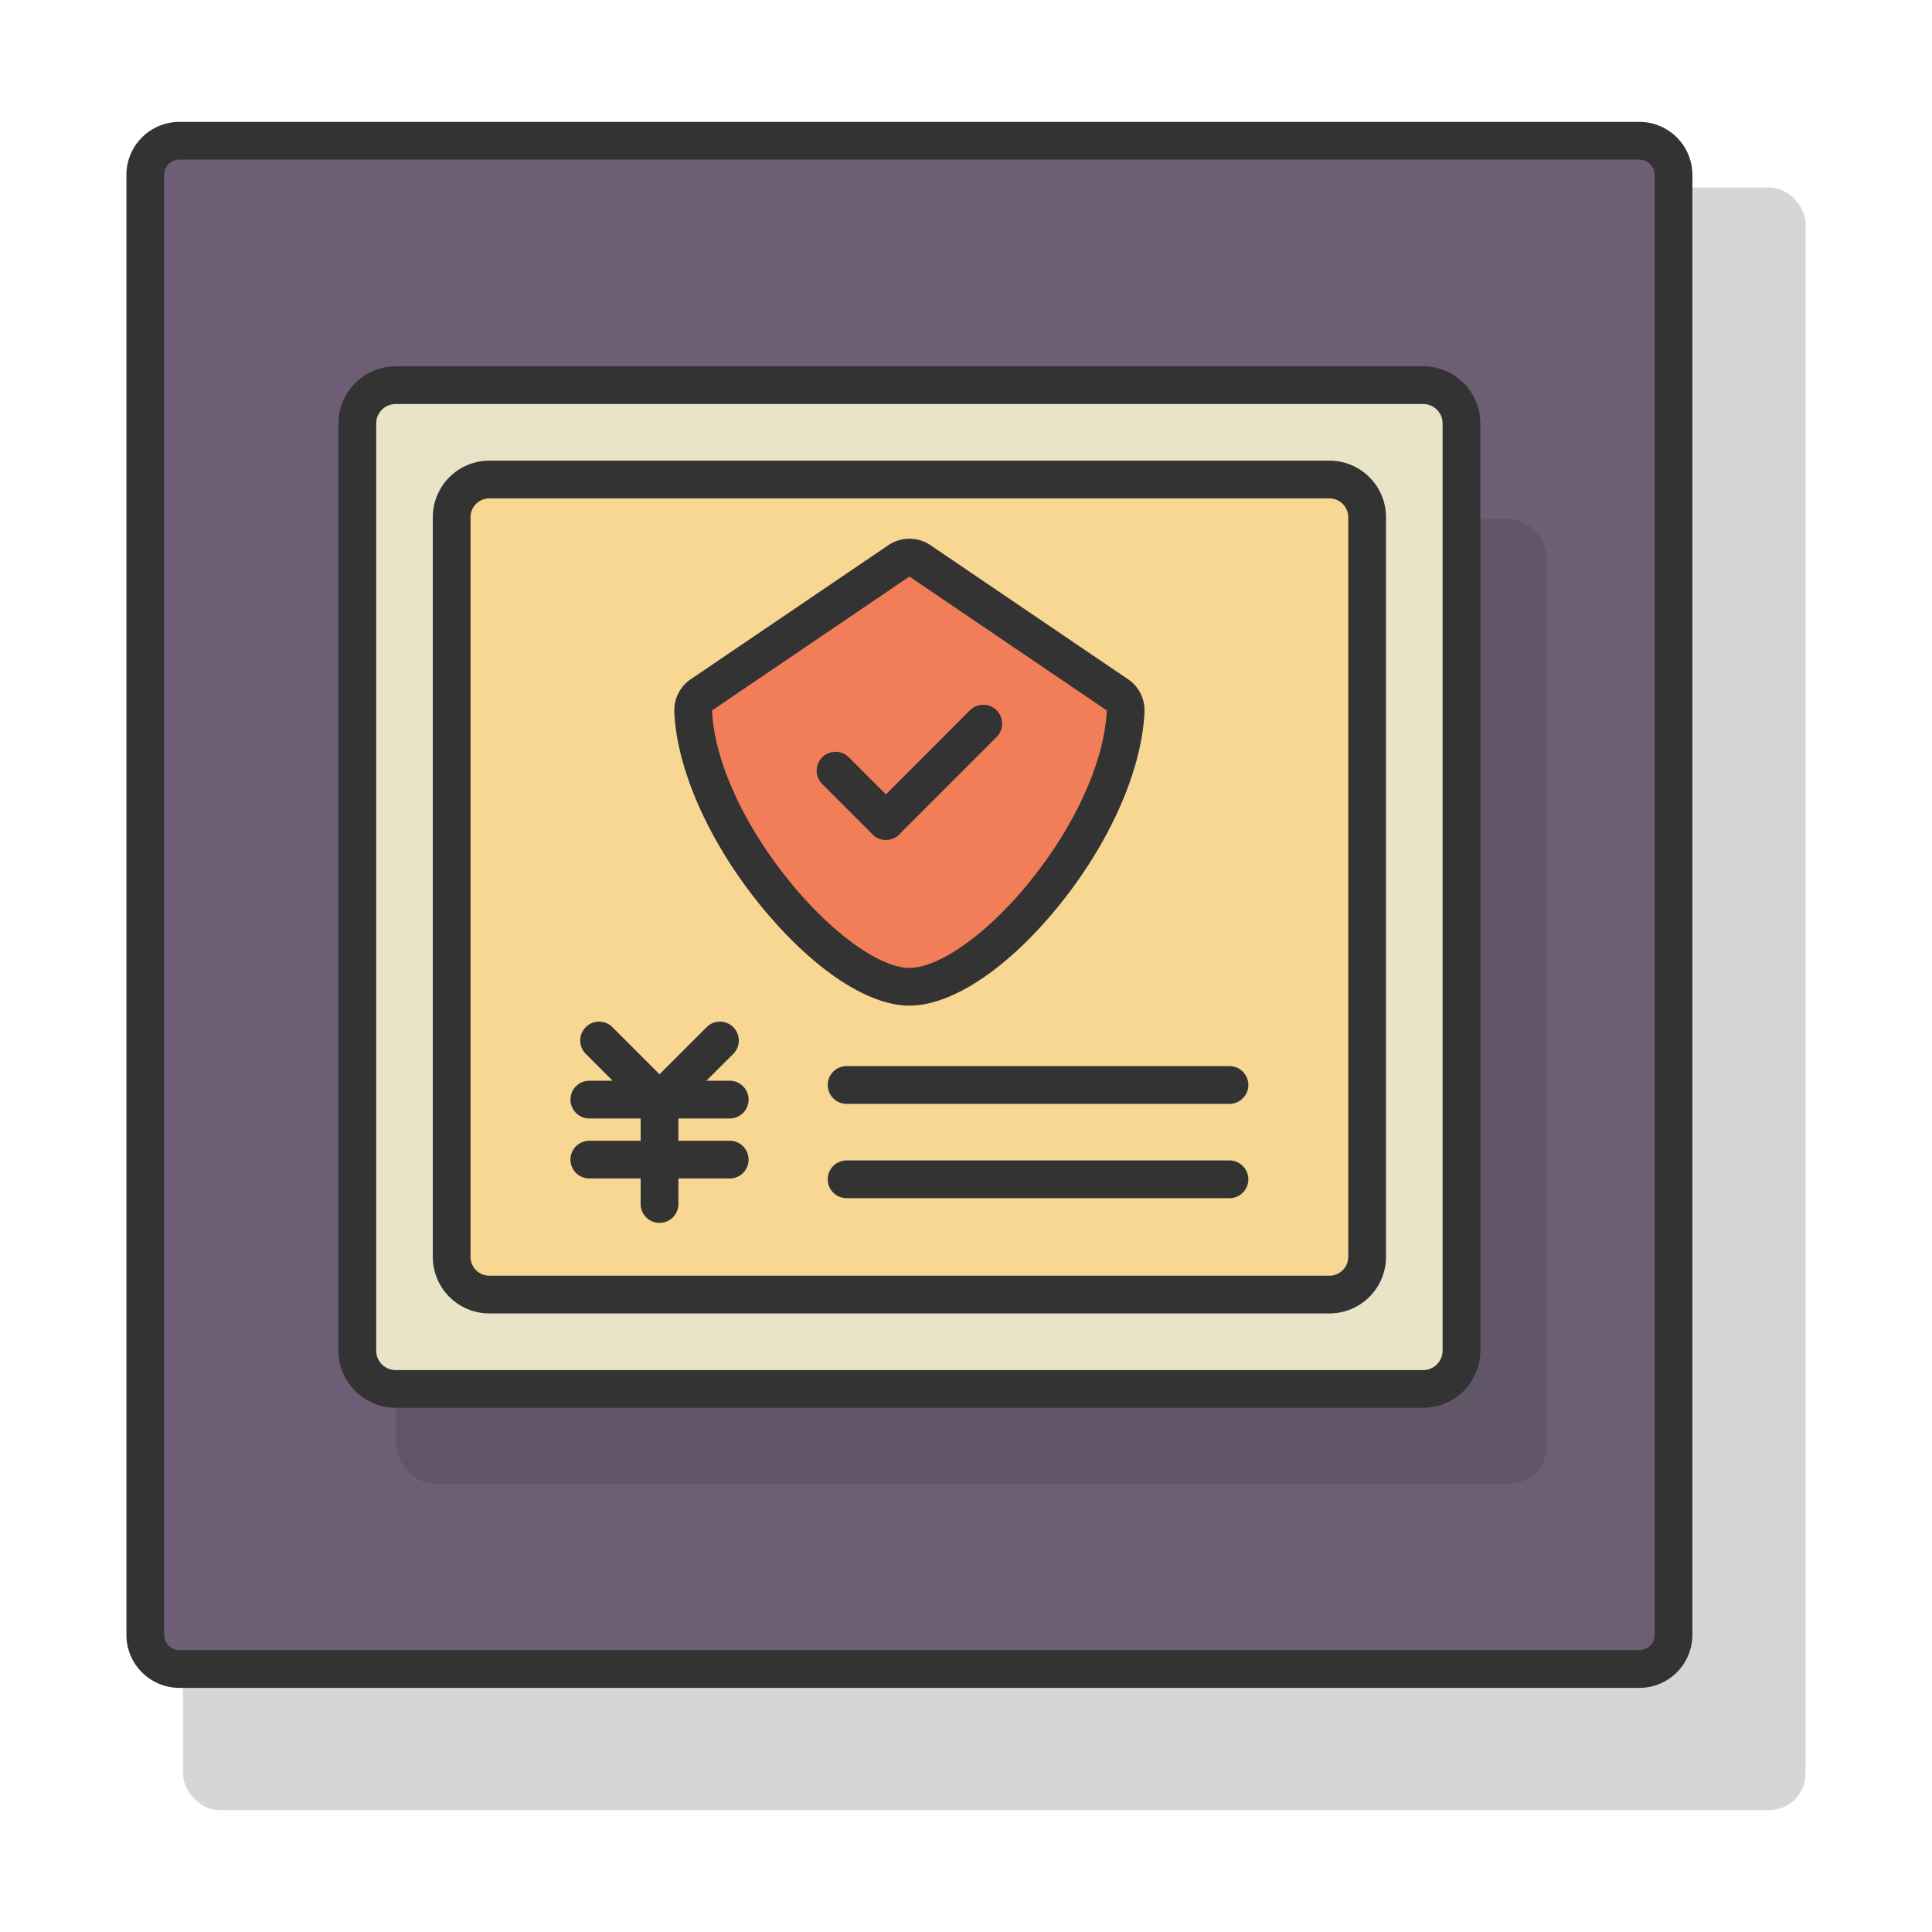
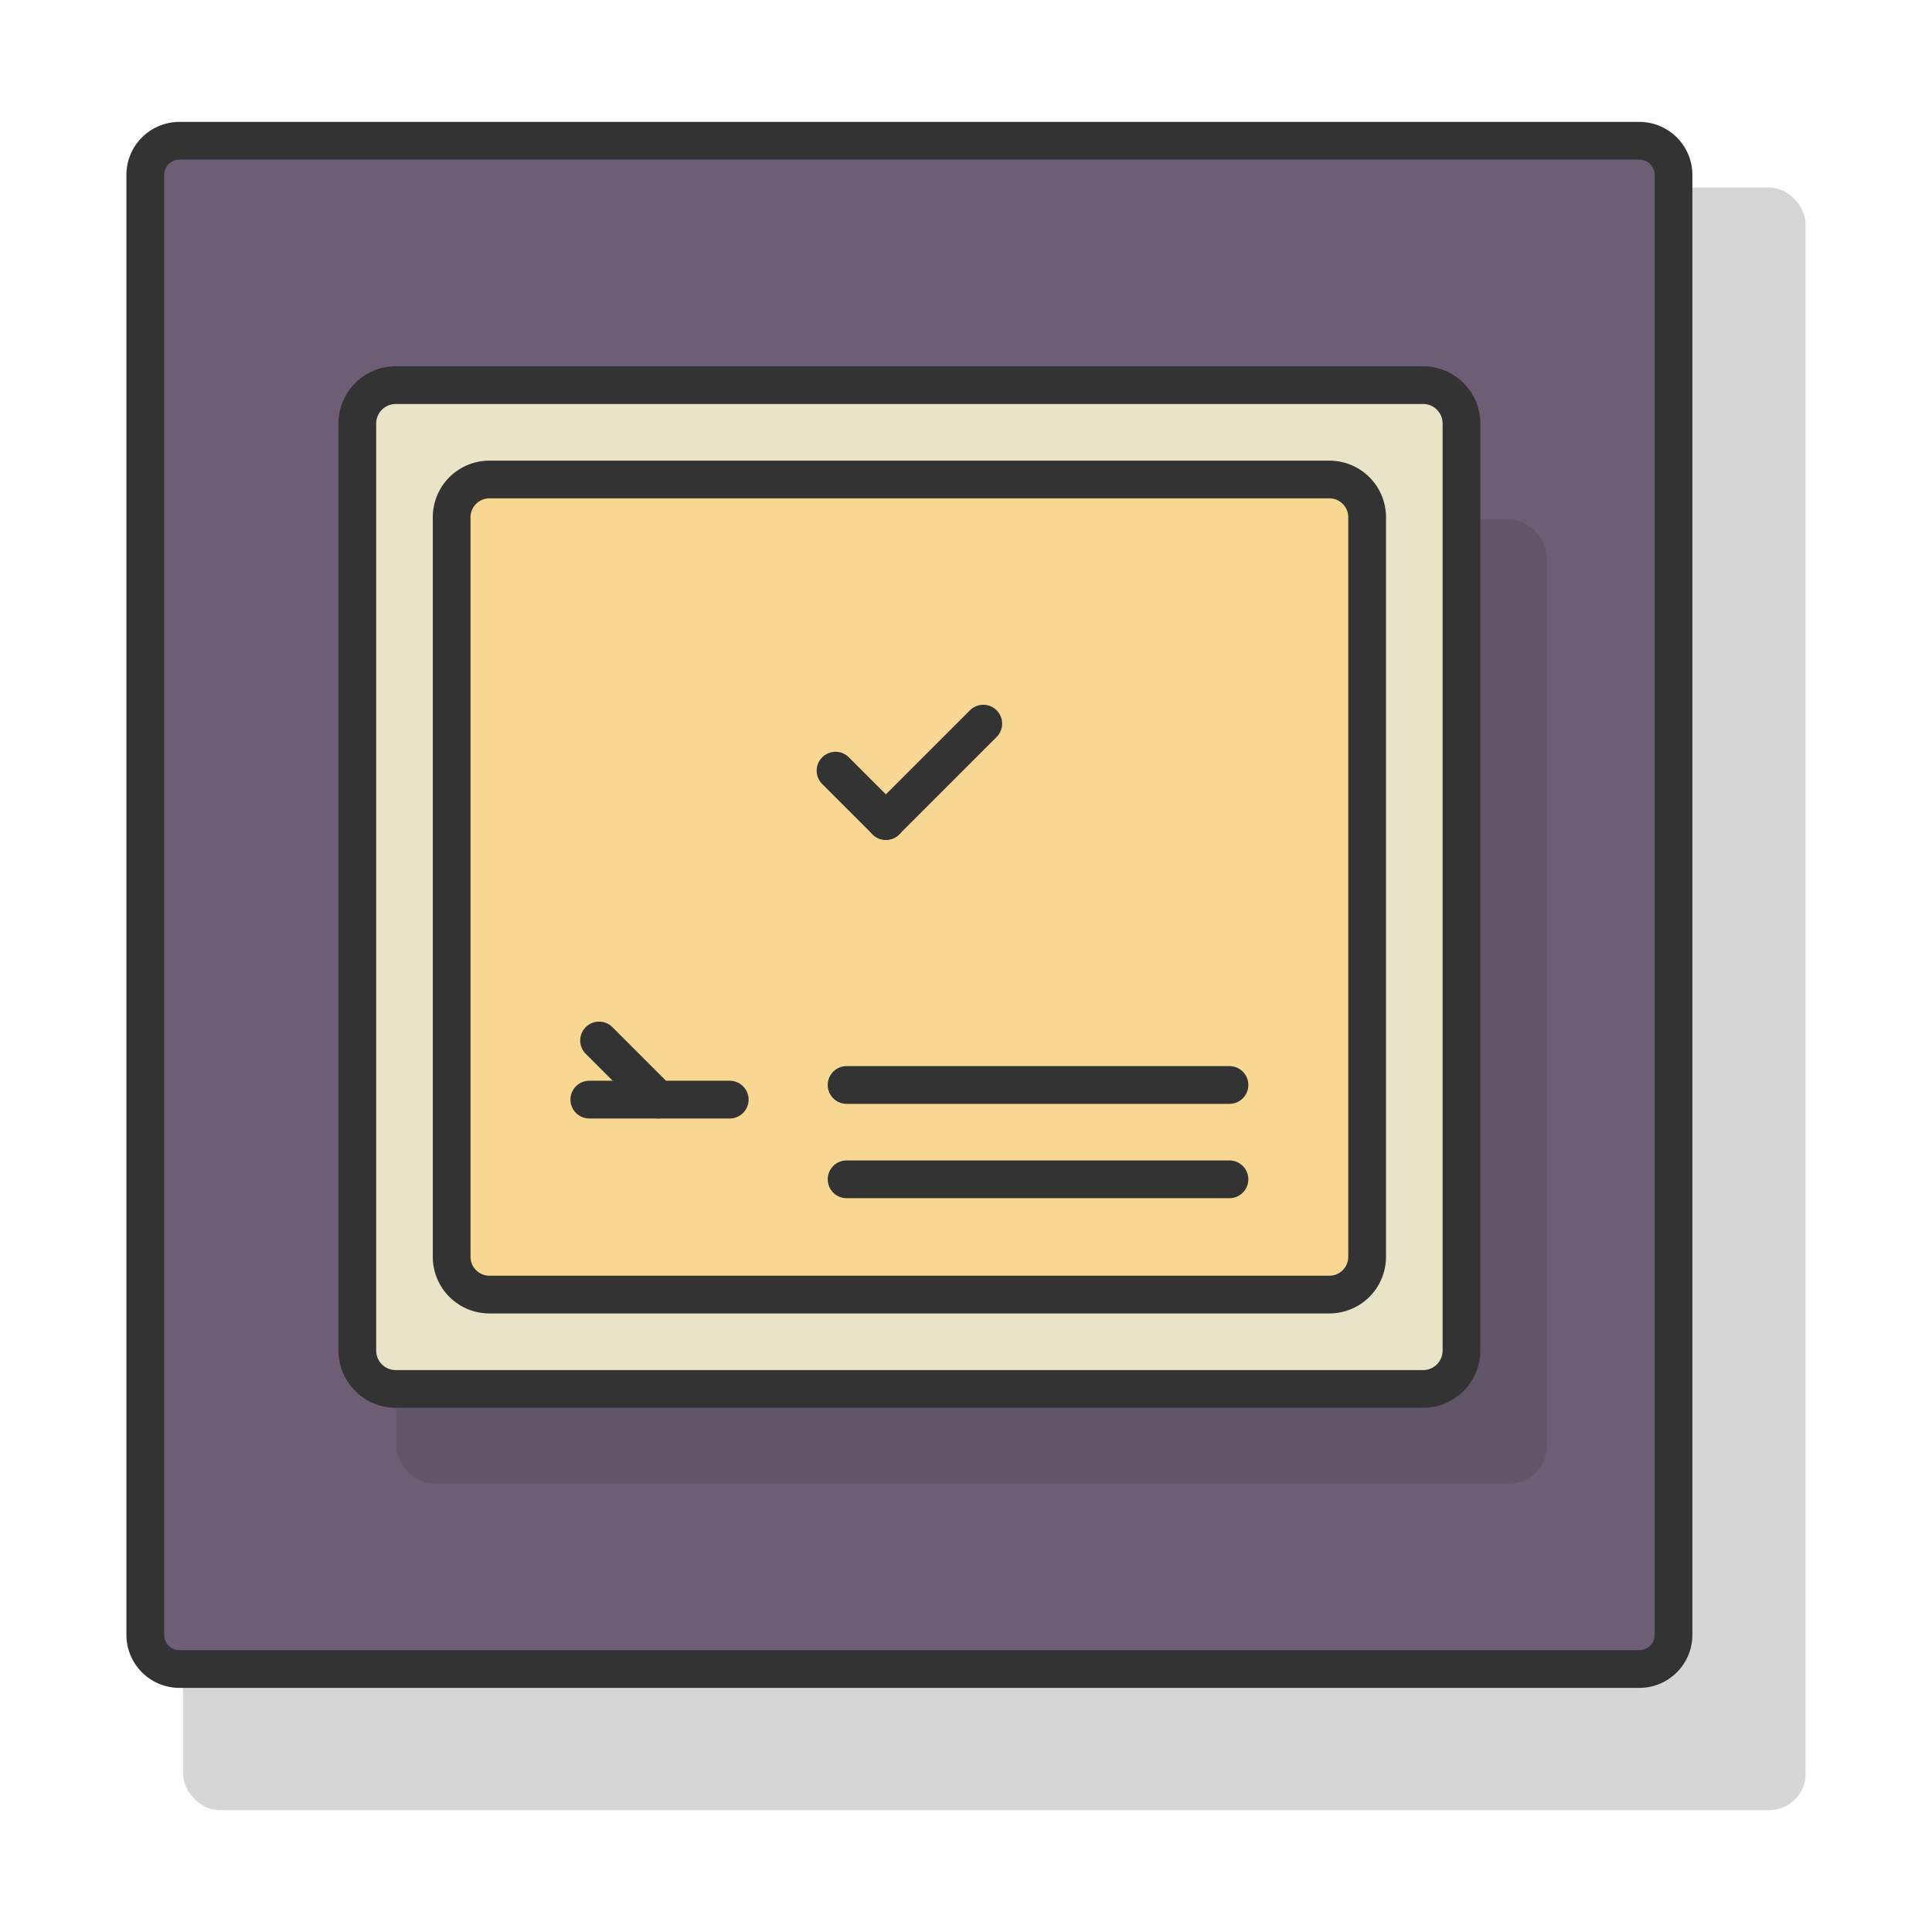
<svg xmlns="http://www.w3.org/2000/svg" id="图层_1" data-name="图层 1" viewBox="0 0 1024 1024">
  <defs>
    <style>.cls-1,.cls-3{fill:#333;}.cls-1{opacity:0.2;}.cls-2{fill:#6d5e75;}.cls-4{fill:#e9e4c8;}.cls-5{fill:#f7d792;}.cls-6{fill:#f27e59;}</style>
  </defs>
  <title>画板 3 副本 16</title>
  <rect class="cls-1" x="97" y="99.39" width="860" height="860" rx="19.2" ry="19.2" />
  <rect class="cls-2" x="77" y="74.61" width="810" height="810" rx="18.08" ry="18.08" />
  <path class="cls-3" d="M868.92,894.61H95.08A28.11,28.11,0,0,1,67,866.53V92.69A28.11,28.11,0,0,1,95.08,64.61H868.92A28.11,28.11,0,0,1,897,92.69V866.53A28.11,28.11,0,0,1,868.92,894.61ZM95.08,84.61A8.09,8.09,0,0,0,87,92.69V866.53a8.09,8.09,0,0,0,8.08,8.08H868.92a8.09,8.09,0,0,0,8.08-8.08V92.69a8.09,8.09,0,0,0-8.08-8.08Z" />
  <rect class="cls-1" x="210" y="275.25" width="610" height="511.14" rx="20.32" ry="20.32" />
  <rect class="cls-4" x="189.39" y="204.14" width="585.22" height="532.02" rx="20.31" ry="20.31" />
  <path class="cls-3" d="M754.3,746.15H209.7a30.34,30.34,0,0,1-30.31-30.31V224.44a30.34,30.34,0,0,1,30.31-30.31H754.3a30.34,30.34,0,0,1,30.31,30.31v491.4A30.34,30.34,0,0,1,754.3,746.15Zm-544.6-532a10.32,10.32,0,0,0-10.31,10.31v491.4a10.32,10.32,0,0,0,10.31,10.31H754.3a10.32,10.32,0,0,0,10.31-10.31V224.44a10.32,10.32,0,0,0-10.31-10.31Z" />
  <rect class="cls-5" x="265.99" y="227.53" width="432.02" height="485.22" rx="20" ry="20" transform="translate(952.14 -11.86) rotate(90)" />
  <path class="cls-3" d="M704.61,696.15H259.39a30,30,0,0,1-30-30v-392a30,30,0,0,1,30-30H704.61a30,30,0,0,1,30,30v392A30,30,0,0,1,704.61,696.15Zm-445.22-432a10,10,0,0,0-10,10v392a10,10,0,0,0,10,10H704.61a10,10,0,0,0,10-10v-392a10,10,0,0,0-10-10Z" />
-   <path class="cls-6" d="M592.24,368.28a10,10,0,0,1,4.37,8.8C593.67,439.9,522.91,523,482,523c-39.86,0-111.67-83.1-114.61-145.92a10,10,0,0,1,4.37-8.8l104.64-71a10,10,0,0,1,11.2,0Z" />
-   <path class="cls-3" d="M482,533c-22.35,0-51.85-19.85-78.91-53.09s-44.25-71.65-45.69-102.37A19.91,19.91,0,0,1,366.14,360l104.65-71a19.88,19.88,0,0,1,22.43,0l104.64,71a19.91,19.91,0,0,1,8.74,17.54c-1.45,30.84-18.37,69.1-45.28,102.35S504.75,533,482,533Zm0-227.42-104.62,71c1.26,26.65,16.67,60.54,41.24,90.73C440.86,494.63,466.34,513,482,513c16,0,41.65-18.36,63.77-45.69,24.33-30.06,39.6-64,40.85-90.7l5.62-8.33-5.61,8.28Z" />
  <path class="cls-3" d="M469.54,445.16a10,10,0,0,1-7.07-2.93l-26.81-26.81a10,10,0,0,1,14.14-14.14l26.81,26.81a10,10,0,0,1-7.07,17.07Z" />
  <path class="cls-3" d="M469.54,445.16a10,10,0,0,1-7.07-17.07l51.74-51.74a10,10,0,0,1,14.14,14.14l-51.74,51.74A10,10,0,0,1,469.54,445.16Z" />
  <path class="cls-3" d="M651.64,585.06H448.72a10,10,0,0,1,0-20H651.64a10,10,0,0,1,0,20Z" />
  <path class="cls-3" d="M651.64,635.06H448.72a10,10,0,0,1,0-20H651.64a10,10,0,0,1,0,20Z" />
  <path class="cls-3" d="M386.77,592.82H312.36a10,10,0,0,1,0-20h74.41a10,10,0,1,1,0,20Z" />
-   <path class="cls-3" d="M386.77,624.62H312.36a10,10,0,0,1,0-20h74.41a10,10,0,1,1,0,20Z" />
  <path class="cls-3" d="M348.86,592.82a10,10,0,0,1-7.07-2.93l-31.45-31.45a10,10,0,0,1,14.14-14.14l31.45,31.45a10,10,0,0,1-7.07,17.07Z" />
-   <path class="cls-3" d="M350.27,592.82a10,10,0,0,1-7.07-17.07l31.44-31.45a10,10,0,0,1,14.14,14.14l-31.44,31.45A10,10,0,0,1,350.27,592.82Z" />
-   <path class="cls-3" d="M349.56,648.15a10,10,0,0,1-10-10V582.82a10,10,0,0,1,20,0v55.33A10,10,0,0,1,349.56,648.15Z" />
</svg>